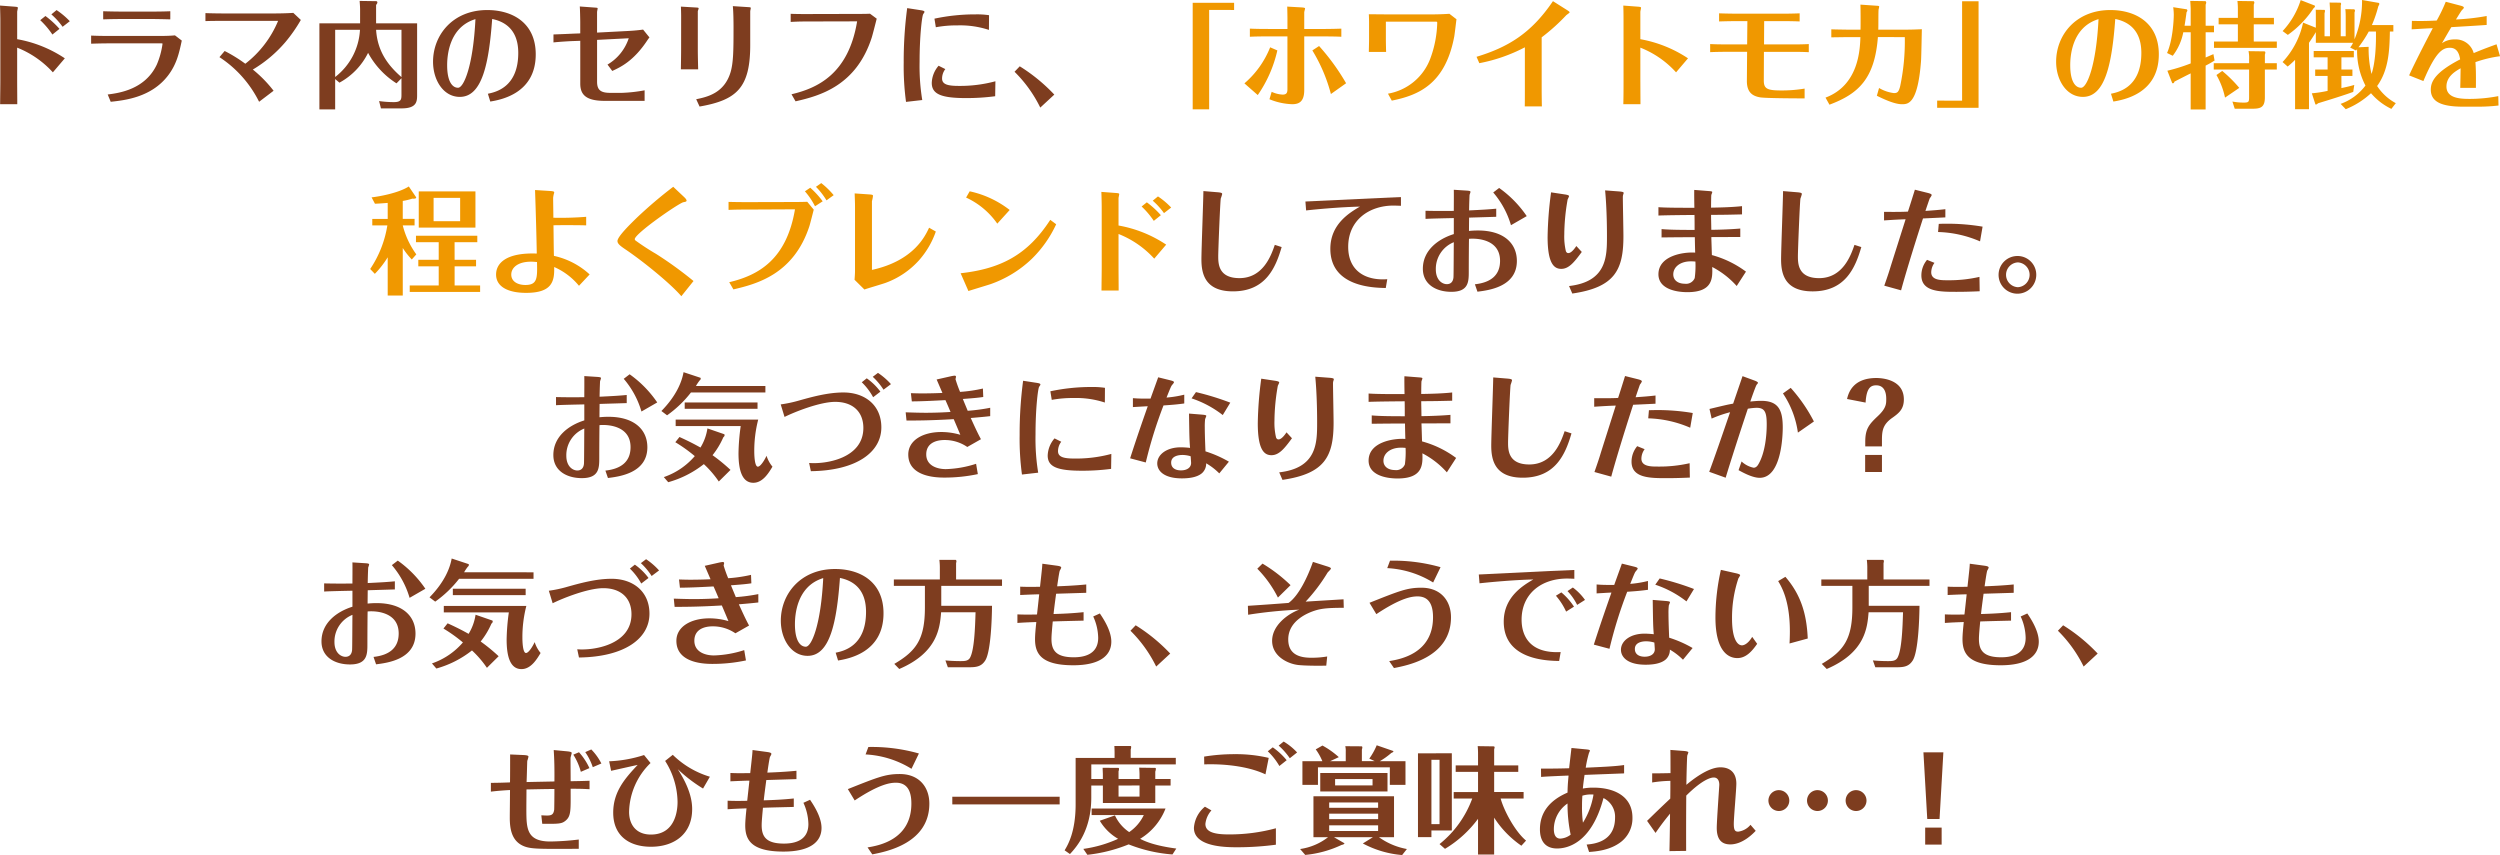
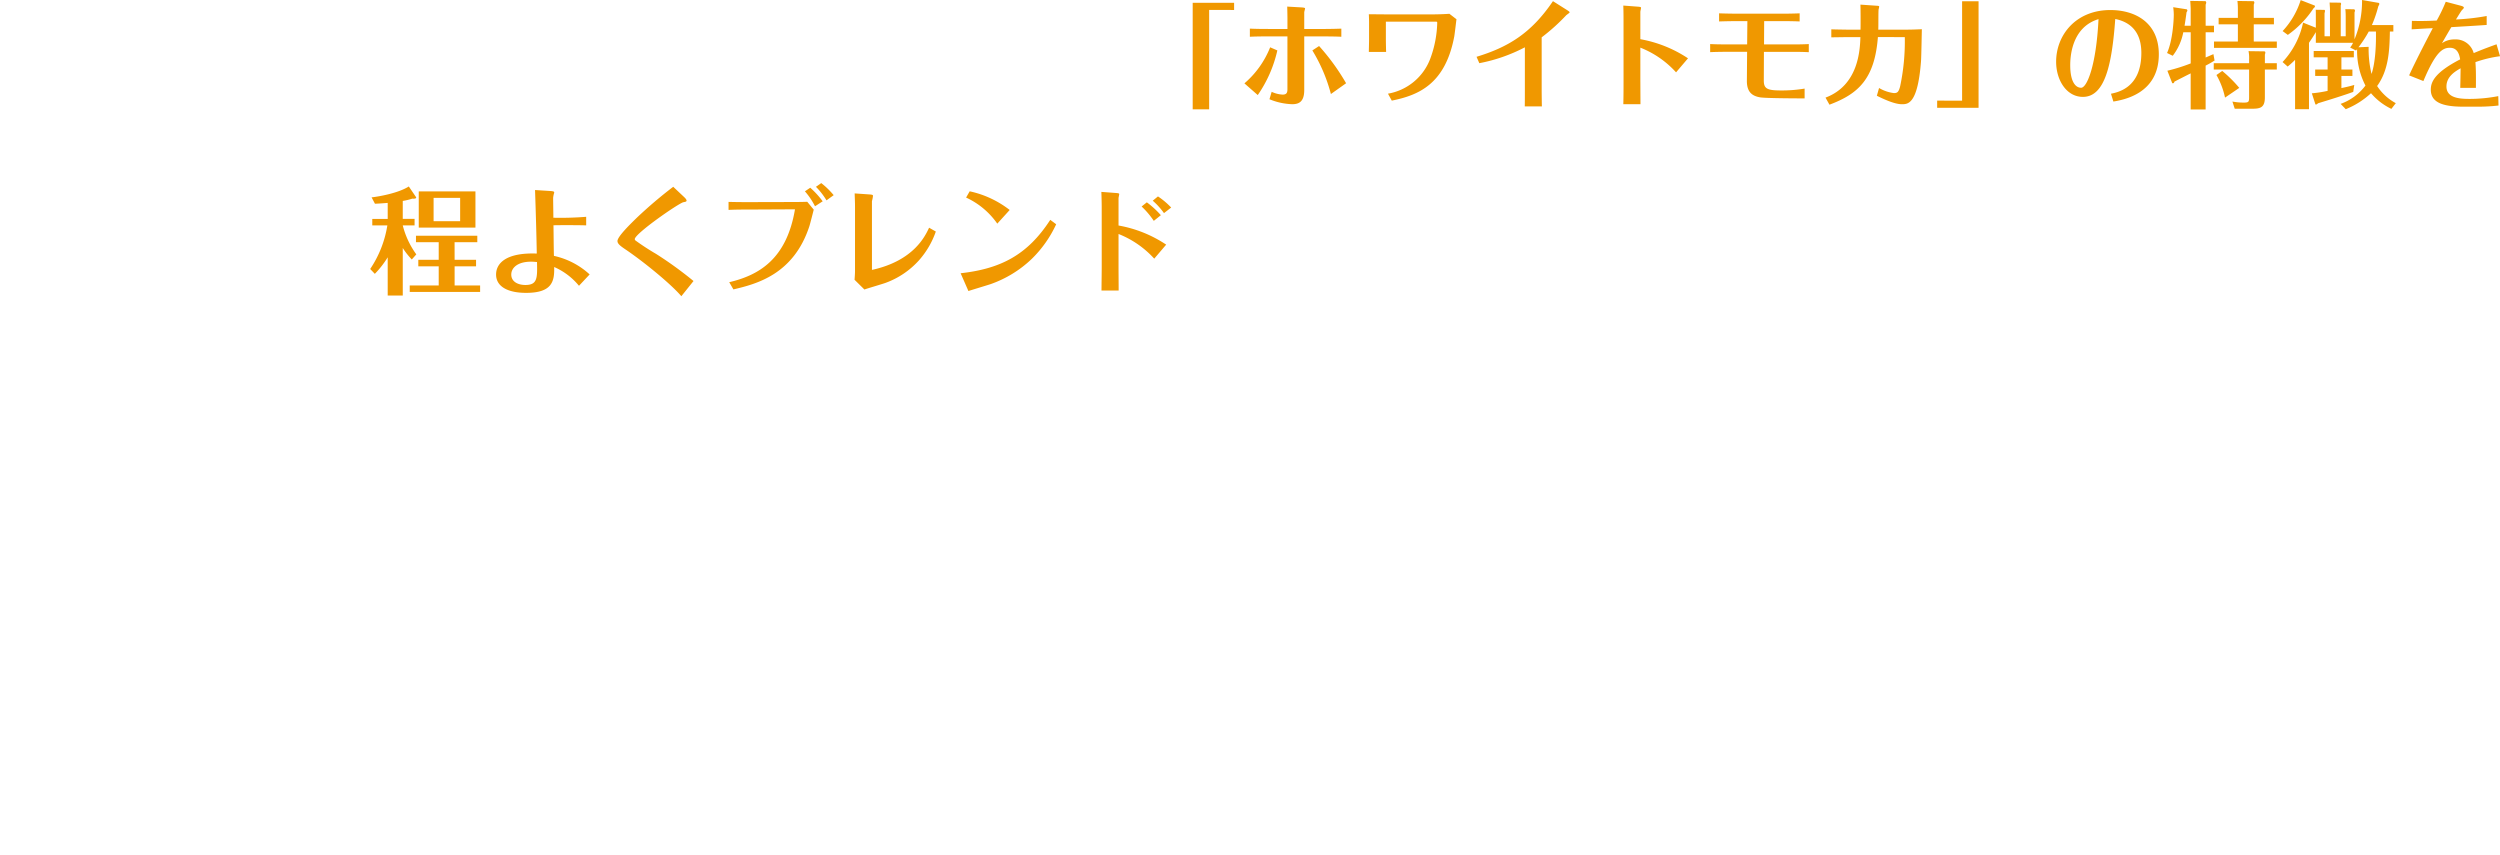
<svg xmlns="http://www.w3.org/2000/svg" width="603.792" height="206.516" viewBox="0 0 603.792 206.516">
  <g id="グループ_305" data-name="グループ 305" transform="translate(-50.544 -135.845)">
    <path id="パス_170" data-name="パス 170" d="M348.6,3.412V1.676h-10V27.408h3.976v-24Zm5.712,20.552a30.8,30.8,0,0,0,4.732-10.78l-1.736-.756a22.237,22.237,0,0,1-6.216,8.708Zm21.336-2.856a53.019,53.019,0,0,0-6.524-8.988L367.5,13.184a39.263,39.263,0,0,1,4.48,10.528ZM361.484,8H357c-2.268,0-3.332-.028-4.592-.084V9.88c1.148-.056,2.24-.084,4.592-.084h4.48V22.564c0,.952-.308,1.288-1.176,1.288a7.167,7.167,0,0,1-2.632-.672l-.532,1.792a15.624,15.624,0,0,0,5.488,1.2c1.568,0,2.912-.532,2.912-3.416V9.8h4.172c2.6,0,3.7.028,4.788.084V7.92c-2.3.084-4.088.084-4.872.084h-4.088V3.972c0-.14.2-.784.2-.924,0-.2-.532-.224-.784-.252l-3.528-.2c.028.812.056,2.408.056,2.744ZM397.408,6.24c.168,0,.252.056.252.28a26.647,26.647,0,0,1-1.68,8.652,13.344,13.344,0,0,1-10.22,8.456l.924,1.68c6.356-1.288,12.908-3.892,15.092-15.512.112-.644.448-3.556.532-4.144L400.6,4.336c-1.568.112-3.22.14-3.752.14H385.34c-1.4,0-2.828-.028-4.2-.028.028.5.056,1.456.056,1.792v4.284c0,.588-.028,1.624-.056,3.024h4.172c-.028-1.036-.056-2.408-.056-3.024V6.24Zm10.416,10.024a39.495,39.495,0,0,0,11-3.836v10.5c0,.5,0,3.388-.028,3.78h4.144c-.028-.364-.056-3.332-.056-3.808V10.02A47.038,47.038,0,0,0,428.8,4.7c.14-.14.84-.588.84-.728s-.448-.42-.532-.476l-3.5-2.212c-5.32,7.868-10.948,11.144-18.452,13.44Zm34.832,3.948c0,1.764,0,4.2-.056,5.964h4.144c0-.7-.028-5.628-.028-5.852V12.512a22.941,22.941,0,0,1,8.624,5.964l2.884-3.388a30.463,30.463,0,0,0-11.508-4.62V3.86c0-.14.168-.84.168-.98,0-.2-.392-.224-.588-.252l-3.7-.28c.028.728.056,1.624.056,3.5ZM480.512,6.1c.644,0,2.716,0,4.676.084V4.224c-1.792.084-3.612.084-4.732.084H470.432c-1.372,0-3.276-.028-4.7-.084v1.96c1.764-.056,3.556-.084,4.732-.084h2.1l-.056,5.628h-4.452c-2.52,0-3.388-.028-4.48-.084V13.6c1.876-.084,3.948-.084,4.48-.084H472.5l-.056,7c-.028,3.024,1.624,3.724,3.192,4,1.344.224,8.848.252,10.752.252V22.4a32.942,32.942,0,0,1-5.768.448c-3.416,0-4.088-.5-4.088-2.436l.028-6.888h6.412c2.408,0,3.276.028,4.424.084v-1.96c-1.428.084-3.024.084-4.424.084h-6.384L476.62,6.1Zm30.072,3.864a52.446,52.446,0,0,1-1.12,11.872c-.364,1.456-.728,1.652-1.512,1.652a9.3,9.3,0,0,1-3.584-1.232l-.532,1.876c1.372.672,4.172,2.044,6.048,2.044,1.456,0,3.836,0,4.62-10.444.084-1.232.168-6.58.2-7.672-1.848.084-2.968.112-4.816.112h-5.712c.056-.784,0-4.284.084-4.9a4.748,4.748,0,0,0,.14-.672c0-.084-.056-.168-.42-.2l-4.116-.28c.056,1.064.056,5.012.028,6.048h-2.856c-.476,0-3.976-.056-4.2-.084V10.02c.336,0,3.92-.056,4.228-.056h2.8c-.112,3.136-.448,11.62-8.428,14.616l.952,1.708c7.028-2.632,10.92-6.272,11.7-16.324ZM518.4,25.308v1.736h10V1.312h-3.976v24Zm42.56.224c2.436-.42,10.976-1.876,10.976-11.4,0-7.728-5.768-10.7-11.7-10.7-8.372,0-13.1,6.076-13.1,12.488,0,4.424,2.492,8.484,6.468,8.484,5.4,0,7.028-8.064,7.812-18.816,5.544,1.148,6.3,5.432,6.3,8.2,0,8.288-5.46,9.464-7.336,9.856ZM557.372,5.624c-.56,11.368-2.828,16.576-4.2,16.576s-2.632-1.484-2.632-5.432C550.54,14.836,550.82,7.612,557.372,5.624Zm40.18,10.64V14.192a2.4,2.4,0,0,0,.112-.5c0-.168-.112-.28-.2-.28l-3.864-.056a8.145,8.145,0,0,1,.14,2.016v.9H585.2V17.8h8.54v6.524c0,1.148,0,1.456-1.148,1.456a14.006,14.006,0,0,1-2.884-.252l.56,1.736h4.144c1.988,0,3.136-.224,3.136-2.744V17.8h2.884v-1.54Zm-19.4-9.044c.112-.7.252-1.512.476-3.248.168-.28.2-.308.2-.392,0-.168-.112-.336-.2-.336l-3.22-.5a12.878,12.878,0,0,1,.14,1.792c0,1.288-.252,6.216-1.624,9.268l1.372.672a13.382,13.382,0,0,0,2.548-5.684h1.792V16.32A41.515,41.515,0,0,1,574,18.084l1.148,2.94c.056.112.168.084.224.084.224,0,.308-.28.336-.392.56-.28,3.276-1.68,3.92-1.988v8.708h3.612V16.852A24.372,24.372,0,0,0,585.4,15.62l-.28-1.54c-.98.42-1.4.616-1.876.812v-6.1h2.016V7.22h-2.016v-5.1a1.537,1.537,0,0,0,.14-.476c0-.2-.14-.364-.224-.364l-3.64-.056c.056.616.112,1.764.112,1.932V7.22Zm16.716-1.9V2.1a1.379,1.379,0,0,0,.14-.5c0-.14-.112-.308-.2-.308l-3.892-.056a15.776,15.776,0,0,1,.112,1.988v2.1H586.38V6.884h4.648v4.144H585.26v1.54h15.176v-1.54h-5.572V6.884h4.872V5.316Zm-9.016,13.8a18.716,18.716,0,0,1,2.072,5.46l3.444-2.352a31.5,31.5,0,0,0-4.116-4.088Zm43.316,6.8a12.411,12.411,0,0,1-4.508-4.144c2.828-3.892,3-8.792,3.08-13.16h.84V7.052H623.4a30.539,30.539,0,0,0,1.54-4.508c.224-.42.252-.476.252-.588a.294.294,0,0,0-.14-.252L621.016,1A24.141,24.141,0,0,1,619.2,10.5V4a1.5,1.5,0,0,0,.112-.42.365.365,0,0,0-.224-.336l-2.1-.028a17.505,17.505,0,0,1,.084,1.848v4.7h-1.2V2.32a1.152,1.152,0,0,0,.084-.364c0-.2-.112-.308-.168-.308l-2.6-.028c0,.224.084,1.316.084,1.568v6.58h-1.316V4.2a3.6,3.6,0,0,0,.112-.532c0-.2-.084-.28-.168-.28l-2.072-.028c.028.28.028,1.148.028,1.456V7.7l-3.08-1.232a19.956,19.956,0,0,1-4.956,9.52l1.232,1.092a21.022,21.022,0,0,0,1.792-1.624V27.38h3.36V11.336c.588-.84,1.148-1.708,1.652-2.576v2.576h8.988a5.133,5.133,0,0,1-.7,1.148l1.428.728c.112-.168.168-.224.252-.336a18.214,18.214,0,0,0,2.016,8.792,12.981,12.981,0,0,1-5.992,4.424l1.232,1.288a19.873,19.873,0,0,0,6.1-3.864A14.937,14.937,0,0,0,628.1,27.3Zm-9.016-13.5A28.965,28.965,0,0,0,622.64,8.62h1.736c.056,3.024-.112,7.42-1.064,10.248a25.238,25.238,0,0,1-.7-6.552Zm-4.116,2.436h3v-1.54H609.34v1.54h3.36V17.8h-3v1.54h3v3.612a29.839,29.839,0,0,1-3.808.588l.84,2.6c.028.112.112.112.224.112a2.537,2.537,0,0,0,.448-.308c.5-.168,5.152-1.54,8.484-2.744l.252-1.68c-.784.224-1.484.42-3.108.756v-2.94h2.66V17.8h-2.66ZM606.2,1.032a19.44,19.44,0,0,1-4.368,7.476l1.26.924a24.078,24.078,0,0,0,6.216-6.44c.168-.14.336-.252.336-.476a.3.3,0,0,0-.056-.168ZM653.5,11.7c-1.316.476-3.248,1.176-5.516,2.128a4.493,4.493,0,0,0-4.648-3.3,5.053,5.053,0,0,0-3.024.924c1.092-1.9,1.512-2.632,2.268-3.892,2.856-.168,6.188-.364,8.54-.532V4.868a54.707,54.707,0,0,1-7.42.84c.28-.448,1.26-2.072,1.456-2.268.28-.28.448-.448.448-.588,0-.28-.56-.42-.868-.5l-3.5-.924a38.547,38.547,0,0,1-2.184,4.536c-2.268.112-3.948.14-5.992.084L633,8.088c2.464-.14,2.716-.168,5.1-.28-.112.224-4.06,7.7-5.712,11.4l3.444,1.372c3-7.14,4.676-8.036,6.412-8.036,1.96,0,2.3,1.876,2.464,2.8-6.188,3.192-7.084,5.488-7.084,7.308,0,2.912,2.52,4.116,7.784,4.116h3.948a42.189,42.189,0,0,0,4.62-.28l-.056-2.268a36.347,36.347,0,0,1-6.916.672c-2.408,0-5.6-.2-5.6-3,0-2.436,2.156-3.668,3.416-4.4-.028,2.464-.056,3.528-.084,4.732h3.78c.028-3.64,0-4.564-.112-6.216a29.176,29.176,0,0,1,5.936-1.428ZM147.816,60.9A18.16,18.16,0,0,0,150,63.672l1.092-1.232a20.361,20.361,0,0,1-3.276-7h2.856V53.872h-2.856v-4.34a14.533,14.533,0,0,0,2.324-.56,1.683,1.683,0,0,0,.7-.028c.2-.056.252-.224.2-.308l-1.764-2.6c-2.492,1.6-7.168,2.436-8.988,2.632l.812,1.54c.672-.028.9-.028,3.08-.2v3.864h-3.724V55.44h3.64a26.2,26.2,0,0,1-4.144,10.528l1.12,1.176a22.7,22.7,0,0,0,3.108-4v9.24h3.64Zm17.556-13.664H151.68v8.736h13.692ZM160.332,59.5h5.488V57.932H151.008V59.5H156.5v4.256h-4.928v1.568H156.5v4.62h-7v1.568h17V69.944h-6.16v-4.62h5.18V63.756h-5.18Zm1.344-5.068h-6.412V48.8h6.412ZM179.764,46.9c.2,5.656.364,11.844.42,15.344-7.364-.28-9.828,2.324-9.828,5.068,0,2.884,2.8,4.424,7.252,4.424,6.216,0,6.888-2.716,6.776-6.244a16,16,0,0,1,5.992,4.536l2.576-2.744a18.568,18.568,0,0,0-8.624-4.48c-.056-1.148-.084-6.356-.112-7.392,1.9-.056,7-.028,7.9.028V53.368a78.544,78.544,0,0,1-7.924.224c0-.756-.056-4.116-.056-4.788a5.55,5.55,0,0,1,.2-1.064.572.572,0,0,0,.056-.252c0-.2-.112-.308-1.092-.364Zm.476,17.388c.084,3.808.14,5.544-2.8,5.544-1.792,0-3.416-.784-3.416-2.52,0-1.568,1.456-3.108,4.788-3.108C179.372,64.2,179.82,64.26,180.24,64.288Zm32.9-18.172a107.52,107.52,0,0,0-8.82,7.5c-1.4,1.372-4.648,4.508-4.648,5.6,0,.616.588,1.12,1.876,1.988,4.172,2.8,10.92,8.26,13.552,11.34l2.94-3.668A91.679,91.679,0,0,0,209,62.328a59.31,59.31,0,0,1-4.984-3.248.487.487,0,0,1-.168-.308c0-1.344,10.64-8.708,11.76-8.932.476-.084.756-.14.756-.392s-.336-.616-.644-.9ZM227.672,70.9c5.628-1.316,14.532-3.64,18.34-15.232.2-.616.924-3.472,1.064-4.032l-1.568-1.9c-.616.028-1.848.056-3.22.056l-11,.028c-2.492,0-3.584-.028-4.788-.056v1.932c1.316-.056,2.128-.084,4.872-.084l11.172-.056C240.524,63.616,233.8,67.48,226.664,69.16Zm19.936-24.78a16.992,16.992,0,0,1,2.548,3.276l1.736-1.26a19.7,19.7,0,0,0-3-2.912Zm1.624,3.5a20.814,20.814,0,0,0-3-3.276l-1.288.868a17.029,17.029,0,0,1,2.436,3.612Zm11.9-.028a8.008,8.008,0,0,0,.252-1.288c0-.2-.112-.28-.784-.336l-3.64-.252c.028,1.064.084,2.1.084,3.248V66.388c0,.672-.056,1.428-.112,2.184l2.38,2.352c.784-.28,4.312-1.316,5.012-1.568a20.124,20.124,0,0,0,8.176-5.488,20.671,20.671,0,0,0,4.06-6.944L274.936,56c-.952,2.044-3.724,7.98-13.8,10.192Zm23.3,21.7c.84-.28,4.564-1.4,5.32-1.652a27.565,27.565,0,0,0,9.968-6.1,28.256,28.256,0,0,0,5.908-8.372L304.2,54.1C298.708,62.58,292.24,65.912,282.552,67ZM294.4,51.716a24.014,24.014,0,0,0-9.66-4.508l-.868,1.512a18.694,18.694,0,0,1,7.532,6.3Zm31.864-.84a19.992,19.992,0,0,1,2.94,3.472l1.708-1.372a22.321,22.321,0,0,0-3.388-3.108Zm7.14.252a18.6,18.6,0,0,0-3.192-2.688l-1.26,1.036a17.461,17.461,0,0,1,2.716,3ZM316.628,65.212c0,1.708-.028,3-.056,5.964h4.144c0-1.4-.028-4.7-.028-5.852V57.512a23.192,23.192,0,0,1,8.624,5.964l2.884-3.388a30.151,30.151,0,0,0-11.508-4.62V48.86c0-.14.168-.84.168-.98,0-.2-.392-.224-.616-.252l-3.7-.28c.056,1.344.084,3.08.084,3.5Z" transform="translate(0 134.841)" fill="#f09800" />
-     <path id="パス_169" data-name="パス 169" d="M60.26,5.876A19.991,19.991,0,0,1,63.2,9.348l1.708-1.372A22.323,22.323,0,0,0,61.52,4.868Zm7.14.252A18.6,18.6,0,0,0,64.208,3.44l-1.26,1.036a17.46,17.46,0,0,1,2.716,3ZM50.628,20.212c0,1.708-.028,3-.056,5.964h4.144c0-1.4-.028-4.7-.028-5.852V12.512a23.192,23.192,0,0,1,8.624,5.964L66.2,15.088a30.151,30.151,0,0,0-11.508-4.62V3.86c0-.14.168-.84.168-.98,0-.2-.392-.224-.616-.252l-3.7-.28c.056,1.344.084,3.08.084,3.5ZM72.552,11.56c.98-.028,2.52-.084,4.508-.084H89.52c.028,0,.28,0,.28.084a19.116,19.116,0,0,1-1.372,5.012c-2.828,6.076-9.212,6.916-11.872,7.252l.728,1.764c3.332-.364,9.772-1.036,13.832-6.328,2.1-2.744,2.688-5.432,3.332-8.456L92.8,9.544c-1.456.14-2.856.14-3.584.14H77.06c-2.24,0-3.108-.028-4.508-.084ZM91.676,3.72c-.7.028-2.044.084-4.62.084H80.28c-1.064,0-3.416-.028-4.816-.084V5.68c1.008-.028,2.212-.084,4.872-.084h6.8c.812,0,2.632.028,4.536.084ZM117.52,6.044c.168,0,.168,0,.168.056a25.306,25.306,0,0,1-7.9,10.3,35.106,35.106,0,0,0-4.984-3.08l-1.26,1.484a27.5,27.5,0,0,1,9.576,10.78l3.5-2.66a30.447,30.447,0,0,0-5.012-5.124,31.5,31.5,0,0,0,7.868-6.636A36.411,36.411,0,0,0,123.2,5.82l-1.82-1.708c-2.044.14-4.452.14-4.844.14H104.808c-1.26,0-3.528-.028-4.648-.084V6.1c1.6-.056,3.164-.056,4.676-.056Zm23.856.588V2.208c.2-.28.308-.42.308-.616,0-.308-.252-.308-.42-.308L137.4,1.228c.084,1.148.112,1.512.112,2.212V6.632h-9.828v20.8h3.808V20.1l1.036.868a16.5,16.5,0,0,0,6.916-7.2,19.924,19.924,0,0,0,6.86,7.364l1.2-1.232v4.06c0,1.148-.168,1.708-1.848,1.708a26.491,26.491,0,0,1-3.556-.252l.448,1.764h4.984c3.752,0,3.752-1.736,3.752-3.36V6.632ZM147.508,8.2V19.624c-3.276-2.828-5.8-6.244-6.132-11.424Zm-16.016,0h5.992a15.406,15.406,0,0,1-5.992,11.4Zm37.464,17.332c2.436-.42,10.976-1.876,10.976-11.4,0-7.728-5.768-10.7-11.7-10.7-8.372,0-13.1,6.076-13.1,12.488,0,4.424,2.492,8.484,6.468,8.484,5.4,0,7.028-8.064,7.812-18.816,5.544,1.148,6.3,5.432,6.3,8.2,0,8.288-5.46,9.464-7.336,9.856ZM165.372,5.624c-.56,11.368-2.828,16.576-4.2,16.576s-2.632-1.484-2.632-5.432C158.54,14.836,158.82,7.612,165.372,5.624Zm18.844,5.628c1.232-.14,3.836-.308,4.872-.336l1.6-.056V21.192c0,2.6,1.288,4.172,5.88,4.172h9.66V22.816a36.226,36.226,0,0,1-5.516.616h-2.744c-2.38,0-3.22-.7-3.22-2.716V10.636l7.644-.392a11.527,11.527,0,0,1-5.124,6.356l1.148,1.54c1.932-.9,5.124-2.324,8.484-7.42a6.816,6.816,0,0,1,.5-.672l-1.54-1.9c-1.372.2-2.856.308-4.144.364l-6.972.364V3.916c0-.14.14-.756.14-.868,0-.084,0-.168-.476-.2l-3.836-.28c.056.5.112,3.192.112,3.78V9.068l-1.54.056c-.644.028-3.024.14-4.928.2Zm30.828,1.708c0,1.428-.056,4.536-.056,4.788h4.172c-.028-1.288-.084-3.388-.084-4.76V3.748c0-.112.2-.588.2-.7,0-.168-.14-.2-.5-.224l-3.78-.224c.028.7.056,1.6.056,2.3ZM219.5,26.736c9.016-1.568,12.236-4.564,12.236-14.868V3.748c0-.14.14-.7.14-.812,0-.168-.308-.2-.448-.2l-3.892-.252c.14,1.428.168,3.64.168,5.152,0,5.376-.028,8.428-.7,10.752-1.512,5.152-5.74,6.048-8.316,6.58Zm23.184-1.26c5.8-1.316,14.644-3.724,18.4-15.4.224-.7,1.036-3.892,1.2-4.564l-1.624-1.2c-.616.056-2.52.056-3.248.056l-11.088.028c-.448,0-2.8.028-4.816-.056V6.3c2.016-.112,3.164-.112,4.872-.112l11.172-.028c-2.1,12.8-9.688,16.156-15.848,17.612Zm46.732-20.8a19.408,19.408,0,0,0-3.248-.2,46.975,46.975,0,0,0-9.94,1.036l.336,2.072a27.51,27.51,0,0,1,5.236-.448,22.3,22.3,0,0,1,7.588,1.092ZM269.644,2.964a97.192,97.192,0,0,0-.84,13.1,64.382,64.382,0,0,0,.56,9.548l3.92-.448a50.843,50.843,0,0,1-.644-9.184c0-6.384.588-10.948.84-11.48.028-.112.336-.476.336-.588,0-.168,0-.308-.924-.448Zm21.308,17.668a32.755,32.755,0,0,1-8.848,1.12c-2.6,0-4.032-.336-4.032-1.792a3.753,3.753,0,0,1,.784-2.268l-1.624-.812a6.623,6.623,0,0,0-1.652,4.144c0,2.772,2.408,3.668,8.316,3.668a52.8,52.8,0,0,0,7-.448Zm14.224,3.22a41.7,41.7,0,0,0-8.344-6.832l-1.26,1.316a31.693,31.693,0,0,1,6.216,8.652Zm36.008,23.3c-.028,2.6-.476,14.14-.476,16.492,0,3.388.812,7.728,7.616,7.728,7.812,0,10.276-5.572,11.76-10.7l-1.652-.532c-.84,2.436-2.772,8.036-8.54,8.036-5.04,0-5.124-3.444-5.124-5.264,0-1.652.476-13.3.616-13.972a9.229,9.229,0,0,0,.336-1.064c0-.224-.112-.364-1.2-.448Zm24.808,4.676c2.492-.28,8.148-.812,12.992-.924-2.464,1.456-7.14,4.2-7.14,10.192,0,9.184,10.388,9.408,13.384,9.464l.364-2.128c-5.208.392-9.436-1.96-9.436-7.812,0-6.44,5.04-9.94,10.892-9.968.252,0,1.232.028,1.848.056v-2.1c-3.64.14-19.768.924-23.072,1.064ZM419.276,53.2a26.811,26.811,0,0,0-6.664-6.8l-1.428,1.092a21.2,21.2,0,0,1,4.284,7.9Zm-24.444.672c1.232-.084,5.432-.168,6.832-.2V57.54c-3.836,1.2-7.476,3.948-7.476,8.372,0,3.808,3.248,5.572,6.888,5.572,4.2,0,4.2-2.492,4.2-4.928,0-2.212.028-6.916.056-7.868.952-.112,7.5-.364,7.5,5.32,0,3.444-2.212,5.236-6.076,5.656l.616,1.792c2.632-.336,9.52-1.148,9.52-7.42,0-4.312-3.22-7.364-9.408-7.364a19.588,19.588,0,0,0-2.156.112c0-.98.028-3.22.028-3.22.868-.028,4.732-.14,6.552-.2v-1.96c-1.764.168-3.108.252-6.552.42.028-2.156.112-3.7.112-3.752a6.753,6.753,0,0,0,.224-.7c0-.2-.112-.28-.924-.336l-3.108-.2c.028.812,0,4.368,0,5.1-2.3.028-4.536.028-6.832-.028Zm6.832,5.628c-.028,1.344-.028,7.812-.084,8.512-.112,1.148-.756,1.624-1.6,1.624-1.092,0-2.66-.952-2.66-3.584A6.936,6.936,0,0,1,401.664,59.5Zm23.492-12.04a88.159,88.159,0,0,0-.84,10.78c0,6.44,1.568,7.7,3.3,7.7,1.82,0,3.108-1.568,4.956-4.088l-1.316-1.428c-.336.5-1.176,1.708-1.932,1.708-.224,0-.42-.084-.588-.448a15.335,15.335,0,0,1-.392-4.032,49.94,49.94,0,0,1,.812-8.484,6.181,6.181,0,0,0,.336-.756c0-.14-.056-.308-1.008-.448ZM430.28,71.9c10.164-1.484,12.348-5.6,12.348-13.8,0-1.512-.14-8.12-.14-9.464a2.023,2.023,0,0,1,.14-.784.994.994,0,0,0,.056-.28c0-.252-.784-.308-1.148-.336l-3.332-.252c.448,4.648.448,9.968.448,11.2,0,4.872-.112,10.864-9.156,11.9ZM470.852,56.2c-2.884.252-6.272.308-7,.308-.028-2.3-.056-2.548-.056-3.612,3.472,0,5.012-.056,7.476-.112V50.792c-2.548.28-5.8.336-7.476.364,0-1.232.028-2.744.056-3.052.028-.112.224-.588.224-.672,0-.14,0-.224-.784-.28l-3.556-.28c-.028.756,0,2.94.028,4.312-1.568,0-6.5.028-8.68-.14V53.06c2.3-.084,5.628-.112,8.708-.14.028.56.028,3.08.028,3.612-2.24,0-5.88,0-7.98-.2v2.016c.812,0,3.192-.056,8.036-.056,0,.56.056,3.024.084,3.724-2.688-.2-8.876.672-8.876,5.236,0,3.276,3.7,4.312,7,4.312,6.188,0,6.076-3.444,5.992-6.076a20.736,20.736,0,0,1,5.908,4.592l2.24-3.472a24.559,24.559,0,0,0-8.232-4c-.028-.784-.084-2.884-.14-4.34,2.716,0,5.124-.028,7-.028Zm-10.836,7.98a22.019,22.019,0,0,1-.168,3.976,2.248,2.248,0,0,1-2.408,1.372c-1.624,0-2.772-.84-2.772-2.24,0-1.82,1.708-3.164,4.228-3.164C458.98,64.12,459.428,64.12,460.016,64.176Zm21.168-17.024c-.028,2.6-.476,14.14-.476,16.492,0,3.388.812,7.728,7.616,7.728,7.812,0,10.276-5.572,11.76-10.7l-1.652-.532c-.84,2.436-2.772,8.036-8.54,8.036-5.04,0-5.124-3.444-5.124-5.264,0-1.652.476-13.3.616-13.972a9.229,9.229,0,0,0,.336-1.064c0-.224-.112-.364-1.2-.448Zm37.436,9.884A27.343,27.343,0,0,1,528.756,59.3l.616-3.556a50.813,50.813,0,0,0-9.436-.7c-.7,0-.784.028-1.148.028Zm-2.66,6.72a5.846,5.846,0,0,0-1.372,3.752c0,3.976,4.508,3.976,8.512,3.976,1.876,0,3.724-.056,5.572-.14l-.056-3.472a32.626,32.626,0,0,1-7.7.812c-1.624,0-3.948,0-3.948-1.932a3.986,3.986,0,0,1,.784-2.268Zm4.424-12.236c-1.9.224-3.276.308-4.816.42.224-.672.98-2.912,1.064-3.08a2.841,2.841,0,0,0,.448-.728c0-.168-.14-.336-.924-.532l-3.136-.784c-.224.728-1.512,4.844-1.68,5.292-1.512.084-3.5.084-5.768.056v2.072c2.492-.168,3.64-.224,5.208-.28-.56,1.792-3.08,9.716-3.584,11.312-.308,1.036-.672,2.184-1.568,4.732l4.06,1.12c.812-3.024,2.66-9.24,5.292-17.36,3.108-.14,4.2-.2,5.4-.252Zm17.5,11.312a4.551,4.551,0,1,0,4.452,4.536A4.523,4.523,0,0,0,537.884,62.832Zm0,1.54a3,3,0,0,1,0,5.992,3,3,0,0,1,0-5.992ZM209.276,98.2a26.811,26.811,0,0,0-6.664-6.8l-1.428,1.092a21.2,21.2,0,0,1,4.284,7.9Zm-24.444.672c1.232-.084,5.432-.168,6.832-.2v3.864c-3.836,1.2-7.476,3.948-7.476,8.372,0,3.808,3.248,5.572,6.888,5.572,4.2,0,4.2-2.492,4.2-4.928,0-2.212.028-6.916.056-7.868.952-.112,7.5-.364,7.5,5.32,0,3.444-2.212,5.236-6.076,5.656l.616,1.792c2.632-.336,9.52-1.148,9.52-7.42,0-4.312-3.22-7.364-9.408-7.364a19.588,19.588,0,0,0-2.156.112c0-.98.028-3.22.028-3.22.868-.028,4.732-.14,6.552-.2v-1.96c-1.764.168-3.108.252-6.552.42.028-2.156.112-3.7.112-3.752a6.756,6.756,0,0,0,.224-.7c0-.2-.112-.28-.924-.336l-3.108-.2c.028.812,0,4.368,0,5.1-2.3.028-4.536.028-6.832-.028Zm6.832,5.628c-.028,1.344-.028,7.812-.084,8.512-.112,1.148-.756,1.624-1.6,1.624-1.092,0-2.66-.952-2.66-3.584A6.936,6.936,0,0,1,191.664,104.5Zm29.736-.028a12.261,12.261,0,0,1-1.68,4.62c-.9-.5-2.352-1.316-5.068-2.548l-1.008,1.26a36.855,36.855,0,0,1,4.7,3.36,17.212,17.212,0,0,1-7.476,5.068l1.064,1.232a24.335,24.335,0,0,0,8.6-4.368,24.521,24.521,0,0,1,3.612,4.2l2.828-2.8a42.107,42.107,0,0,0-4.34-3.556,18.993,18.993,0,0,0,2.6-4.312c.112-.112.308-.28.308-.476,0-.14-.028-.252-.084-.28Zm-2.772-10.248a10.706,10.706,0,0,1,.924-1.372.5.5,0,0,0,.224-.392c0-.084,0-.2-.084-.224l-4.06-1.344c-.392,2.212-1.624,5.572-5.348,9.38l1.372,1.036a27.269,27.269,0,0,0,5.768-5.516H235.4V94.224Zm10.808,9.688a51.864,51.864,0,0,0-.532,6.552c0,3.64.672,7.14,3.584,7.14,2.3,0,3.724-2.408,4.62-3.892a7.654,7.654,0,0,1-1.428-2.632c-.476,1.036-1.456,2.632-2.1,2.632-.812,0-.868-2.968-.868-3.724a30.368,30.368,0,0,1,.952-7.644H213.728v1.568ZM233.5,98.2H215.912v1.54H233.5Zm6.524,3.5c2.548-1.26,8.568-3.64,12.236-3.64,4.172,0,6.8,2.324,6.8,6.3,0,7.42-9.212,8.792-13.1,8.456l.42,1.988c10.948-.14,17.024-4.536,17.024-10.584,0-5.348-3.948-8.428-9.156-8.428-3.836,0-7.784,1.12-10.976,2.016a30.671,30.671,0,0,1-4.172.868Zm25.7-7.924a16.6,16.6,0,0,0-3.136-2.716l-1.26.952a15.5,15.5,0,0,1,2.6,3.108Zm-2.548,1.82a14.435,14.435,0,0,0-3.3-3.22l-1.2.952a14.849,14.849,0,0,1,2.744,3.612Zm14.98.308c-2.408.112-4.536.112-4.76.112-.644,0-1.148,0-2.856-.056l.224,1.988c3.08-.028,5.992-.2,8.12-.308.364.812.588,1.316,1.232,2.856-3,.2-5.572.2-5.88.2-1.6,0-3.36-.056-4.956-.112l.2,1.988c2.128,0,5.684,0,11.4-.336.308.7.924,2.156,1.6,3.78a16.329,16.329,0,0,0-4.62-.672c-4.368,0-7.952,1.96-7.952,5.432,0,5.572,7.2,5.572,8.792,5.572a38.506,38.506,0,0,0,8.008-.84l-.42-2.492a25.836,25.836,0,0,1-7.308,1.288c-2.128,0-4.732-.84-4.732-3.556,0-3.472,3.808-3.472,4.452-3.472a9.607,9.607,0,0,1,5.46,1.68l3.3-1.876c-.924-1.708-1.736-3.528-2.464-5.124,2.352-.2,3.5-.308,4.7-.448V99.488a45.078,45.078,0,0,1-5.432.728c-.448-1.092-.924-2.212-1.176-2.856,3.024-.224,3.724-.308,4.928-.476l-.084-2.044a34.989,34.989,0,0,1-5.516.812A31.509,31.509,0,0,1,281.32,92.6c0-.084.112-.5.112-.588,0-.28-.28-.28-.364-.28a7.506,7.506,0,0,0-.84.14l-3.472.784Zm39.256-1.232a19.408,19.408,0,0,0-3.248-.2,46.976,46.976,0,0,0-9.94,1.036l.336,2.072a27.51,27.51,0,0,1,5.236-.448,22.3,22.3,0,0,1,7.588,1.092Zm-19.768-1.708a97.192,97.192,0,0,0-.84,13.1,64.382,64.382,0,0,0,.56,9.548l3.92-.448a50.843,50.843,0,0,1-.644-9.184c0-6.384.588-10.948.84-11.48.028-.112.336-.476.336-.588,0-.168,0-.308-.924-.448Zm21.308,17.668a32.755,32.755,0,0,1-8.848,1.12c-2.6,0-4.032-.336-4.032-1.792a3.753,3.753,0,0,1,.784-2.268l-1.624-.812a6.623,6.623,0,0,0-1.652,4.144c0,2.772,2.408,3.668,8.316,3.668a52.8,52.8,0,0,0,7-.448Zm18.76-9.744c.084,5.488.084,6.16.252,8.288a21.446,21.446,0,0,0-2.212-.14c-3.528,0-5.712,1.82-5.712,3.892,0,1.736,1.54,3.612,5.964,3.612,1.456,0,3.612-.168,4.872-1.288a3.09,3.09,0,0,0,.98-2.352,15.013,15.013,0,0,1,3.164,2.436l2.324-2.828a27.66,27.66,0,0,0-5.656-2.492c-.14-3.136-.168-4.984-.168-5.74a15.756,15.756,0,0,1,.084-2.072,7.768,7.768,0,0,0,.28-.728c0-.14-.056-.252-1.092-.336Zm.392,10.3c.028.252.112,1.568.112,1.6,0,1.288-1.2,1.82-2.436,1.82-1.372,0-2.38-.588-2.38-1.876,0-1.736,2.1-1.848,2.744-1.848A7.184,7.184,0,0,1,338.1,111.192Zm9.576-12.936a64.55,64.55,0,0,0-8.288-2.548l-1.064,1.512a24.992,24.992,0,0,1,7.532,4.032ZM324.16,99.32c.56-.028,2.772-.168,3.584-.2-1.092,3.108-2.66,7.588-4.256,12.572l3.78,1.008a106.092,106.092,0,0,1,4.284-13.776c2.128-.14,3.388-.252,5.012-.476V96.324a26.267,26.267,0,0,1-4.284.7c.224-.532,1.008-2.576,1.232-2.884.084-.14.56-.644.56-.784,0-.2-.112-.308-.868-.5l-2.94-.728c-.28.812-1.6,4.424-1.848,5.152-2.1,0-2.8,0-4.256-.112Zm31-6.86a88.159,88.159,0,0,0-.84,10.78c0,6.44,1.568,7.7,3.3,7.7,1.82,0,3.108-1.568,4.956-4.088l-1.316-1.428c-.336.5-1.176,1.708-1.932,1.708-.224,0-.42-.084-.588-.448a15.335,15.335,0,0,1-.392-4.032,49.94,49.94,0,0,1,.812-8.484,6.181,6.181,0,0,0,.336-.756c0-.14-.056-.308-1.008-.448ZM360.28,116.9c10.164-1.484,12.348-5.6,12.348-13.8,0-1.512-.14-8.12-.14-9.464a2.023,2.023,0,0,1,.14-.784.994.994,0,0,0,.056-.28c0-.252-.784-.308-1.148-.336l-3.332-.252c.448,4.648.448,9.968.448,11.2,0,4.872-.112,10.864-9.156,11.9ZM400.852,101.2c-2.884.252-6.272.308-7,.308-.028-2.3-.056-2.548-.056-3.612,3.472,0,5.012-.056,7.476-.112V95.792c-2.548.28-5.8.336-7.476.364,0-1.232.028-2.744.056-3.052.028-.112.224-.588.224-.672,0-.14,0-.224-.784-.28l-3.556-.28c-.028.756,0,2.94.028,4.312-1.568,0-6.5.028-8.68-.14V98.06c2.3-.084,5.628-.112,8.708-.14.028.56.028,3.08.028,3.612-2.24,0-5.88,0-7.98-.2v2.016c.812,0,3.192-.056,8.036-.056,0,.56.056,3.024.084,3.724-2.688-.2-8.876.672-8.876,5.236,0,3.276,3.7,4.312,7,4.312,6.188,0,6.076-3.444,5.992-6.076a20.736,20.736,0,0,1,5.908,4.592l2.24-3.472a24.559,24.559,0,0,0-8.232-4c-.028-.784-.084-2.884-.14-4.34,2.716,0,5.124-.028,7-.028Zm-10.836,7.98a22.019,22.019,0,0,1-.168,3.976,2.248,2.248,0,0,1-2.408,1.372c-1.624,0-2.772-.84-2.772-2.24,0-1.82,1.708-3.164,4.228-3.164C388.98,109.12,389.428,109.12,390.016,109.176Zm21.168-17.024c-.028,2.6-.476,14.14-.476,16.492,0,3.388.812,7.728,7.616,7.728,7.812,0,10.276-5.572,11.76-10.7l-1.652-.532c-.84,2.436-2.772,8.036-8.54,8.036-5.04,0-5.124-3.444-5.124-5.264,0-1.652.476-13.3.616-13.972a9.229,9.229,0,0,0,.336-1.064c0-.224-.112-.364-1.2-.448Zm37.436,9.884a27.343,27.343,0,0,1,10.136,2.268l.616-3.556a50.813,50.813,0,0,0-9.436-.7c-.7,0-.784.028-1.148.028Zm-2.66,6.72a5.846,5.846,0,0,0-1.372,3.752c0,3.976,4.508,3.976,8.512,3.976,1.876,0,3.724-.056,5.572-.14l-.056-3.472a32.626,32.626,0,0,1-7.7.812c-1.624,0-3.948,0-3.948-1.932a3.986,3.986,0,0,1,.784-2.268Zm4.424-12.236c-1.9.224-3.276.308-4.816.42.224-.672.98-2.912,1.064-3.08a2.84,2.84,0,0,0,.448-.728c0-.168-.14-.336-.924-.532l-3.136-.784c-.224.728-1.512,4.844-1.68,5.292-1.512.084-3.5.084-5.768.056v2.072c2.492-.168,3.64-.224,5.208-.28-.56,1.792-3.08,9.716-3.584,11.312-.308,1.036-.672,2.184-1.568,4.732l4.06,1.12c.812-3.024,2.66-9.24,5.292-17.36,3.108-.14,4.2-.2,5.4-.252Zm30.772-.5a22.478,22.478,0,0,1,3.612,9.464l3.864-2.688a38.471,38.471,0,0,0-5.6-8.12Zm-17.22,6.076a28.89,28.89,0,0,1,4.452-1.54c-1.988,5.824-3.808,11.088-5.04,14.392l3.976,1.428c.364-1.26,2.24-7.308,5.348-16.66a14.535,14.535,0,0,1,2.1-.224c1.988,0,2.464,1.036,2.464,4,0,3.024-.476,6.888-1.9,9.436-.28.532-.644,1.036-1.26,1.036a5.955,5.955,0,0,1-2.912-1.512l-.728,2.1c.924.5,3.3,1.848,5.1,1.848,5.488,0,5.572-11.06,5.572-12.18,0-4.34-1.148-6.412-5.236-6.412-1.008,0-1.9.112-2.6.168.224-.672,1.344-3.864,1.54-4.06.084-.112.308-.336.308-.448,0-.224-.476-.42-.756-.532l-2.968-1.092-2.268,6.636c-1.54.28-1.96.392-5.712,1.288Zm37.1,6.72h4.032v-1.54c0-2.324.252-3.752,2.436-5.32,1.68-1.176,2.856-2.156,2.856-4.48,0-4.788-5.18-5.18-6.636-5.18-5.824,0-6.776,3.78-7.084,5.068l4.48.868c.2-3.444,1.176-4.172,2.548-4.172,2.436,0,2.436,2.66,2.436,3.332,0,1.12,0,2.212-2.044,4.116-2.184,2.044-3.024,3.136-3.024,6.216ZM501.008,115h4.06v-4.116h-4.06ZM153.276,143.2a26.812,26.812,0,0,0-6.664-6.8l-1.428,1.092a21.2,21.2,0,0,1,4.284,7.9Zm-24.444.672c1.232-.084,5.432-.168,6.832-.2v3.864c-3.836,1.2-7.476,3.948-7.476,8.372,0,3.808,3.248,5.572,6.888,5.572,4.2,0,4.2-2.492,4.2-4.928,0-2.212.028-6.916.056-7.868.952-.112,7.5-.364,7.5,5.32,0,3.444-2.212,5.236-6.076,5.656l.616,1.792c2.632-.336,9.52-1.148,9.52-7.42,0-4.312-3.22-7.364-9.408-7.364a19.588,19.588,0,0,0-2.156.112c0-.98.028-3.22.028-3.22.868-.028,4.732-.14,6.552-.2v-1.96c-1.764.168-3.108.252-6.552.42.028-2.156.112-3.7.112-3.752a6.756,6.756,0,0,0,.224-.7c0-.2-.112-.28-.924-.336l-3.108-.2c.028.812,0,4.368,0,5.1-2.3.028-4.536.028-6.832-.028Zm6.832,5.628c-.028,1.344-.028,7.812-.084,8.512-.112,1.148-.756,1.624-1.6,1.624-1.092,0-2.66-.952-2.66-3.584A6.936,6.936,0,0,1,135.664,149.5Zm29.736-.028a12.261,12.261,0,0,1-1.68,4.62c-.9-.5-2.352-1.316-5.068-2.548l-1.008,1.26a36.854,36.854,0,0,1,4.7,3.36,17.212,17.212,0,0,1-7.476,5.068l1.064,1.232a24.334,24.334,0,0,0,8.6-4.368,24.52,24.52,0,0,1,3.612,4.2l2.828-2.8a42.107,42.107,0,0,0-4.34-3.556,18.993,18.993,0,0,0,2.6-4.312c.112-.112.308-.28.308-.476,0-.14-.028-.252-.084-.28Zm-2.772-10.248a10.705,10.705,0,0,1,.924-1.372.5.5,0,0,0,.224-.392c0-.084,0-.2-.084-.224l-4.06-1.344c-.392,2.212-1.624,5.572-5.348,9.38l1.372,1.036a27.269,27.269,0,0,0,5.768-5.516H179.4v-1.568Zm10.808,9.688a51.864,51.864,0,0,0-.532,6.552c0,3.64.672,7.14,3.584,7.14,2.3,0,3.724-2.408,4.62-3.892a7.654,7.654,0,0,1-1.428-2.632c-.476,1.036-1.456,2.632-2.1,2.632-.812,0-.868-2.968-.868-3.724a30.368,30.368,0,0,1,.952-7.644H157.728v1.568Zm4.06-5.712H159.912v1.54H177.5Zm6.524,3.5c2.548-1.26,8.568-3.64,12.236-3.64,4.172,0,6.8,2.324,6.8,6.3,0,7.42-9.212,8.792-13.1,8.456l.42,1.988c10.948-.14,17.024-4.536,17.024-10.584,0-5.348-3.948-8.428-9.156-8.428-3.836,0-7.784,1.12-10.976,2.016a30.671,30.671,0,0,1-4.172.868Zm25.7-7.924a16.6,16.6,0,0,0-3.136-2.716l-1.26.952a15.5,15.5,0,0,1,2.6,3.108Zm-2.548,1.82a14.435,14.435,0,0,0-3.3-3.22l-1.2.952a14.85,14.85,0,0,1,2.744,3.612Zm14.98.308c-2.408.112-4.536.112-4.76.112-.644,0-1.148,0-2.856-.056l.224,1.988c3.08-.028,5.992-.2,8.12-.308.364.812.588,1.316,1.232,2.856-3,.2-5.572.2-5.88.2-1.6,0-3.36-.056-4.956-.112l.2,1.988c2.128,0,5.684,0,11.4-.336.308.7.924,2.156,1.6,3.78a16.329,16.329,0,0,0-4.62-.672c-4.368,0-7.952,1.96-7.952,5.432,0,5.572,7.2,5.572,8.792,5.572a38.506,38.506,0,0,0,8.008-.84l-.42-2.492a25.836,25.836,0,0,1-7.308,1.288c-2.128,0-4.732-.84-4.732-3.556,0-3.472,3.808-3.472,4.452-3.472a9.607,9.607,0,0,1,5.46,1.68l3.3-1.876c-.924-1.708-1.736-3.528-2.464-5.124,2.352-.2,3.5-.308,4.7-.448v-2.016a45.077,45.077,0,0,1-5.432.728c-.448-1.092-.924-2.212-1.176-2.856,3.024-.224,3.724-.308,4.928-.476l-.084-2.044a34.99,34.99,0,0,1-5.516.812,31.511,31.511,0,0,1-1.092-3.052c0-.084.112-.5.112-.588,0-.28-.28-.28-.364-.28a7.5,7.5,0,0,0-.84.14l-3.472.784Zm30.8,19.628c2.436-.42,10.976-1.876,10.976-11.4,0-7.728-5.768-10.7-11.7-10.7-8.372,0-13.1,6.076-13.1,12.488,0,4.424,2.492,8.484,6.468,8.484,5.4,0,7.028-8.064,7.812-18.816,5.544,1.148,6.3,5.432,6.3,8.2,0,8.288-5.46,9.464-7.336,9.856Zm-3.584-19.908c-.56,11.368-2.828,16.576-4.2,16.576s-2.632-1.484-2.632-5.432C242.54,149.836,242.82,142.612,249.372,140.624Zm32.088.336v-3.948a3.09,3.09,0,0,0,.084-.448c0-.168-.084-.336-.2-.336h-3.92a16.751,16.751,0,0,1,.112,1.708v3.024H266.424v1.54h7.5v5.208c0,7.616-2.044,10.5-7.392,13.636l1.2,1.232c9.324-4,9.8-10.024,10.108-13.692h8.316c-.112,3.78-.308,9.24-1.372,11.032-.476.756-1.316.756-2.324.756-1.148,0-2.38-.056-3.584-.168l.588,1.652h5.292c1.792,0,2.884-.28,3.752-1.652,1.344-2.156,1.6-10.192,1.624-13.188H277.876V142.5h14.672v-1.54Zm20.832-3.808c-.056,1.064-.112,1.512-.56,5.572-3.136.056-4.088,0-4.788-.028v2.016c1.82-.084,3.864-.168,4.592-.168-.308,2.884-.364,3.36-.532,4.872-1.344.028-3.276.056-4.732-.028v2.072c1.96-.14,3.192-.168,4.564-.224-.14,1.344-.308,3.052-.308,4.116,0,3.332,1.26,6.328,9.24,6.328,6.5,0,9.184-2.408,9.184-5.712,0-2.66-1.96-5.6-2.772-6.8l-1.6.728a12.815,12.815,0,0,1,1.2,5.152c0,4.34-4,4.7-5.908,4.7-4.256,0-5.376-1.652-5.376-4.424,0-1.064.2-2.968.308-4.228,2.464-.084,5.012-.14,7.448-.2v-2.044c-2.6.28-5.152.392-7.252.448.168-1.568.28-2.352.616-4.9,2.744-.084,5.628-.168,7.28-.224v-2.016c-2.772.28-5.6.392-7.028.448.084-.616.5-3.528.644-3.808a3.764,3.764,0,0,0,.336-.672c0-.28-.28-.392-1.036-.5Zm30.884,21.7a41.7,41.7,0,0,0-8.344-6.832l-1.26,1.316a31.693,31.693,0,0,1,6.216,8.652Zm29.064-16.52a36.84,36.84,0,0,0-6.776-5.208l-1.26,1.232a27.309,27.309,0,0,1,4.984,6.972Zm8.848,17.22a21.932,21.932,0,0,1-3.836.308c-2.6,0-5.572-.644-5.572-4.424,0-4.648,4.984-6.5,6.468-6.972,1.764-.56,3.472-.644,6.944-.672l-.056-2.044c-1.456.084-7.84.476-9.156.56a41.8,41.8,0,0,0,5.292-7c.112-.168.812-.784.812-.98,0-.14-.056-.252-.812-.5l-3.528-1.12c-1.26,3.612-3.416,8.148-5.88,9.912-3.136.252-7.616.56-9.828.7l.056,2.156a107.405,107.405,0,0,1,12.348-1.232c-2.8,1.036-6.552,3.808-6.552,7.532,0,3.752,3.836,5.6,6.44,5.852,2.128.2,5.432.168,6.636.14Zm14.5-21.336a23.372,23.372,0,0,1,11.088,3.472l1.792-3.7a41.56,41.56,0,0,0-12.208-1.568Zm-2.632,11.116c6.1-4.06,8.708-4.284,9.968-4.284,3.192,0,3.724,2.772,3.724,5.04,0,8.792-8.008,10.164-10.584,10.584l1.148,1.68c3.444-.672,13.776-2.688,13.776-12.264,0-3.976-2.464-7.14-7.14-7.14-3.416,0-5.236.728-12.544,3.64Zm24.92-7.448c3.332-.364,8.876-.84,12.992-.924-2.436,1.428-7.14,4.2-7.14,10.192,0,9.212,10.416,9.436,13.384,9.492l.364-2.156c-7.532.392-9.436-4-9.436-7.812,0-6.188,4.676-9.94,11-9.94.532,0,1.2.028,1.736.056v-2.128c-.924.056-5.012.224-5.824.252-2.744.14-14.784.728-17.248.84Zm18.452,3a15.962,15.962,0,0,1,2.464,3.836l1.9-1.2a15.575,15.575,0,0,0-3.052-3.444Zm2.8-1.12a13.325,13.325,0,0,1,2.324,3.332l1.9-1.2a13.2,13.2,0,0,0-2.94-3Zm20.58,2.128c.084,5.488.084,6.16.252,8.288a21.446,21.446,0,0,0-2.212-.14c-3.528,0-5.712,1.82-5.712,3.892,0,1.736,1.54,3.612,5.964,3.612,1.456,0,3.612-.168,4.872-1.288a3.09,3.09,0,0,0,.98-2.352,15.013,15.013,0,0,1,3.164,2.436l2.324-2.828a27.66,27.66,0,0,0-5.656-2.492c-.14-3.136-.168-4.984-.168-5.74a15.756,15.756,0,0,1,.084-2.072,7.768,7.768,0,0,0,.28-.728c0-.14-.056-.252-1.092-.336Zm.392,10.3c.028.252.112,1.568.112,1.6,0,1.288-1.2,1.82-2.436,1.82-1.372,0-2.38-.588-2.38-1.876,0-1.736,2.1-1.848,2.744-1.848A7.184,7.184,0,0,1,450.1,156.192Zm9.576-12.936a64.549,64.549,0,0,0-8.288-2.548l-1.064,1.512a24.992,24.992,0,0,1,7.532,4.032Zm-23.52,1.064c.56-.028,2.772-.168,3.584-.2-1.092,3.108-2.66,7.588-4.256,12.572l3.78,1.008a106.093,106.093,0,0,1,4.284-13.776c2.128-.14,3.388-.252,5.012-.476v-2.128a26.268,26.268,0,0,1-4.284.7c.224-.532,1.008-2.576,1.232-2.884.084-.14.56-.644.56-.784,0-.2-.112-.308-.868-.5l-2.94-.728c-.28.812-1.6,4.424-1.848,5.152-2.1,0-2.8,0-4.256-.112Zm30.016-5.684a52.886,52.886,0,0,0-1.316,11.48c0,8.26,3.164,9.828,5.292,9.828,2.156,0,3.612-1.764,4.788-3.444l-1.2-1.68c-1.232,2.044-2.352,2.044-2.464,2.044-1.232,0-2.408-1.792-2.408-6.44a29.909,29.909,0,0,1,1.54-9.744,4.86,4.86,0,0,0,.42-.728c0-.252-.588-.392-.924-.476Zm13.832,2.716c.84,1.4,2.828,4.732,2.828,12.152,0,.7-.028,2.1-.084,2.912l4.4-1.2c-.252-5.768-1.568-10.472-5.4-14.9Zm25.452-.392v-3.948a3.09,3.09,0,0,0,.084-.448c0-.168-.084-.336-.2-.336h-3.92a16.751,16.751,0,0,1,.112,1.708v3.024H490.424v1.54h7.5v5.208c0,7.616-2.044,10.5-7.392,13.636l1.2,1.232c9.324-4,9.8-10.024,10.108-13.692h8.316c-.112,3.78-.308,9.24-1.372,11.032-.476.756-1.316.756-2.324.756-1.148,0-2.38-.056-3.584-.168l.588,1.652h5.292c1.792,0,2.884-.28,3.752-1.652,1.344-2.156,1.6-10.192,1.624-13.188H501.876V142.5h14.672v-1.54Zm20.832-3.808c-.056,1.064-.112,1.512-.56,5.572-3.136.056-4.088,0-4.788-.028v2.016c1.82-.084,3.864-.168,4.592-.168-.308,2.884-.364,3.36-.532,4.872-1.344.028-3.276.056-4.732-.028v2.072c1.96-.14,3.192-.168,4.564-.224-.14,1.344-.308,3.052-.308,4.116,0,3.332,1.26,6.328,9.24,6.328,6.5,0,9.184-2.408,9.184-5.712,0-2.66-1.96-5.6-2.772-6.8l-1.6.728a12.815,12.815,0,0,1,1.2,5.152c0,4.34-4,4.7-5.908,4.7-4.256,0-5.376-1.652-5.376-4.424,0-1.064.2-2.968.308-4.228,2.464-.084,5.012-.14,7.448-.2v-2.044c-2.6.28-5.152.392-7.252.448.168-1.568.28-2.352.616-4.9,2.744-.084,5.628-.168,7.28-.224v-2.016c-2.772.28-5.6.392-7.028.448.084-.616.5-3.528.644-3.808a3.766,3.766,0,0,0,.336-.672c0-.28-.28-.392-1.036-.5Zm30.884,21.7a41.7,41.7,0,0,0-8.344-6.832l-1.26,1.316a31.693,31.693,0,0,1,6.216,8.652ZM169.1,192.2c1.792-.224,3.64-.336,4.62-.392,0,1.036-.056,5.656-.056,6.692,0,2.8.476,5.992,3.92,7.056,1.652.5,3.808.5,12.74.448v-2.24a63.255,63.255,0,0,1-6.888.476c-5.768,0-5.74-3.276-5.768-7.616,0-1.512.028-3.556.028-4.956,3.136-.056,3.472-.084,6.748-.112,0,1.68-.028,4.76-.056,5.012-.168,1.148-.644,1.4-1.708,1.4-.364,0-.98-.028-1.4-.056l.224,2.044c4.144.056,4.76,0,5.712-.812,1.288-1.12,1.148-2.6,1.148-7.644,1.428,0,2.632,0,4.564.112v-2.044c-1.456.056-2.716.084-4.564.112,0-.9-.028-4.816-.028-5.6,0-.2.28-1.036.28-1.2,0-.14,0-.308-1.092-.42l-3.248-.308c.14,2.156.2,4.312.168,7.588-1.176.028-2.772.056-6.72.14.084-2.1.14-4.984.168-5.124a6.44,6.44,0,0,0,.28-.98c0-.168-.028-.364-1.232-.42l-3.192-.14c0,1.064,0,5.8-.028,6.748-1.96.084-3.64.112-4.62.112Zm23.8-5.684a15.1,15.1,0,0,0-2.52-3.836l-1.372.588a14.725,14.725,0,0,1,1.82,4.144Zm2.884-1.12a13.7,13.7,0,0,0-2.436-3.388l-1.456.644a14.387,14.387,0,0,1,1.82,3.64Zm15.4-.616a18.846,18.846,0,0,1,3,9.884c0,.952,0,7.9-6.44,7.9-3.5,0-5.264-2.324-5.264-5.488a16.9,16.9,0,0,1,5.18-11.788l-1.568-1.932a31.037,31.037,0,0,1-8.428,1.512l.476,2.3c4.144-.924,4.592-1.036,6.412-1.428-3.08,3.276-5.908,6.5-5.908,11.536,0,5.6,3.864,8.232,9.128,8.232,5.6,0,9.94-3.052,9.94-9.1,0-3.584-1.792-7-3.472-9.632a35.952,35.952,0,0,0,6.1,4.676l1.652-2.856a21.658,21.658,0,0,1-8.96-5.292Zm21.112-2.632c-.056,1.064-.112,1.512-.56,5.572-3.136.056-4.088,0-4.788-.028v2.016c1.82-.084,3.864-.168,4.592-.168-.308,2.884-.364,3.36-.532,4.872-1.344.028-3.276.056-4.732-.028v2.072c1.96-.14,3.192-.168,4.564-.224-.14,1.344-.308,3.052-.308,4.116,0,3.332,1.26,6.328,9.24,6.328,6.5,0,9.184-2.408,9.184-5.712,0-2.66-1.96-5.6-2.772-6.8l-1.6.728a12.815,12.815,0,0,1,1.2,5.152c0,4.34-4,4.7-5.908,4.7-4.256,0-5.376-1.652-5.376-4.424,0-1.064.2-2.968.308-4.228,2.464-.084,5.012-.14,7.448-.2v-2.044c-2.6.28-5.152.392-7.252.448.168-1.568.28-2.352.616-4.9,2.744-.084,5.628-.168,7.28-.224v-2.016c-2.772.28-5.6.392-7.028.448.084-.616.5-3.528.644-3.808a3.764,3.764,0,0,0,.336-.672c0-.28-.28-.392-1.036-.5Zm27.3,1.064a23.372,23.372,0,0,1,11.088,3.472l1.792-3.7a41.56,41.56,0,0,0-12.208-1.568Zm-2.632,11.116c6.1-4.06,8.708-4.284,9.968-4.284,3.192,0,3.724,2.772,3.724,5.04,0,8.792-8.008,10.164-10.584,10.584l1.148,1.68c3.444-.672,13.776-2.688,13.776-12.264,0-3.976-2.464-7.14-7.14-7.14-3.416,0-5.236.728-12.544,3.64Zm23.576-.9v1.848h25.928v-1.848Zm33.572-4.284v-3.528H334.52v-1.568H323.628V182.04a2.379,2.379,0,0,0,.112-.616c0-.224-.084-.224-.2-.252H319.68c.028.364.056,1.092.056,1.736v1.148h-9.408v11.172c0,6.72-1.876,9.828-2.66,11.144l1.288.9c1.652-1.764,5.152-5.8,5.152-13.636V190.72h2.8v4.228h12.656V190.72h3.7v-1.568h-3.7V187.36a1.959,1.959,0,0,0,.14-.672c0-.14-.028-.224-.224-.224l-3.808-.056c.056.532.084,1.428.084,1.624v1.12h-5.068v-1.876a1.405,1.405,0,0,0,.112-.56c0-.252-.112-.252-.2-.252l-3.752-.028c0,.28.056,1.372.056,1.568v1.148Zm11.648,1.568v2.688h-5.068V190.72Zm-9.6,8.512a12.254,12.254,0,0,0,4.424,4.368,30.3,30.3,0,0,1-8.4,2.436l.98,1.428a37.242,37.242,0,0,0,9.968-2.52,36.027,36.027,0,0,0,10.584,2.436l.924-1.428c-5.04-.672-7.392-1.652-8.736-2.352a14.8,14.8,0,0,0,6.132-7.308H314.192v1.568h12.6a10.376,10.376,0,0,1-3.528,4.116,9.809,9.809,0,0,1-3.444-4.032Zm40.572-16.772a15.535,15.535,0,0,1,2.8,3.556l1.764-1.4a16.855,16.855,0,0,0-3.36-3.108Zm1.96,18.592a42.62,42.62,0,0,1-11.452,1.484c-3.5,0-5.572-.616-5.572-2.52a5.77,5.77,0,0,1,1.456-3.276l-1.568-.9a7.219,7.219,0,0,0-2.66,5.124c0,4.676,7.952,4.676,10.528,4.676a71.234,71.234,0,0,0,9.268-.616Zm.672-19.964a16.416,16.416,0,0,1,2.688,3.052l1.764-1.4a14.714,14.714,0,0,0-3.248-2.632Zm-17.976,4.536c4.592-.168,10.528.392,14.784,2.408l.784-3.976a34.329,34.329,0,0,0-8.288-.9,45.4,45.4,0,0,0-7.308.588Zm48.944,20.44a16.686,16.686,0,0,1-6.748-2.856h3.64v-9.884h-19.46v9.884h3.528a14.227,14.227,0,0,1-6.748,2.856l1.232,1.428a26.448,26.448,0,0,0,8.764-2.408c.308-.056.7-.2.7-.364,0-.056-.028-.056-.056-.084l-2.464-1.428h9.408l-2.436,1.512a24.343,24.343,0,0,0,9.492,2.8Zm-6.944-8.54v1.316H371.564v-1.316ZM371.564,196.1v-1.288H383.38V196.1Zm11.816,4.228V201.7H371.564v-1.372Zm-13.972-8.176h16.24V187.7h-16.24Zm2.38-7.308,2.1-.98a20.551,20.551,0,0,0-3.948-2.8l-1.624.924a13.432,13.432,0,0,1,1.6,2.856H365.1v5.712h3.752v-4.228h17.36v4.228h3.78V184.84H383.8a17.507,17.507,0,0,0,2.772-1.988c.252-.084.5-.252.5-.364,0-.056-.028-.112-.056-.112L383.044,181a16.09,16.09,0,0,1-1.792,3.22l1.316.616H379.46v-2.772a2.173,2.173,0,0,0,.112-.588.217.217,0,0,0-.2-.224l-3.92-.028a4.76,4.76,0,0,1,.112,1.316v2.3Zm10.248,4.312v1.54h-9.044v-1.54Zm37.072,14.868c-2.716-2.268-5.376-7.336-6.132-10.164h5.544v-1.568h-7.112v-4.872h5.824v-1.568h-5.824v-3.864a3.254,3.254,0,0,0,.112-.5c0-.084-.056-.224-.28-.224l-3.808-.056c.056.56.084,1.26.084,1.82v2.828h-5.4v1.568h5.4v4.872h-5.88v1.568h4.48a25.139,25.139,0,0,1-7.9,11l1.316,1.148a27.45,27.45,0,0,0,7.98-7.252v8.624h3.892v-8.9a24.053,24.053,0,0,0,6.58,6.776Zm-26.1-21.084V203.18h3.248v-1.6h4.928V182.936Zm5.208,1.568v15.54h-1.96V184.5Zm44.576,1.26c-2.044.336-6.188.5-9.268.644a26.986,26.986,0,0,1,.784-3.556,5.092,5.092,0,0,0,.224-.532c0-.168-.112-.252-.924-.336l-3.528-.336c-.084.756-.5,4.2-.56,4.9-2.016.056-3.668.084-5.964.084h-.84l.028,2.016c1.008-.112,5.152-.28,6.636-.336-.2,2.156-.224,2.8-.252,4.116-4.284,1.848-6.664,4.76-6.664,8.876,0,2.856,1.344,4.62,4.144,4.62,2.184,0,8.26-.98,11.2-12.18a5.018,5.018,0,0,1,2.8,4.732c0,5.908-5.236,6.356-6.86,6.5l.588,1.792c1.848-.14,5.068-.42,7.672-2.408a7.192,7.192,0,0,0,2.8-5.88c0-5.18-4.4-7.252-9.436-7.252a12.875,12.875,0,0,0-2.548.224c.084-.812.168-1.652.42-3.3,3.584-.14,7.476-.28,9.548-.364ZM435.4,192.9a18.423,18.423,0,0,1-2.548,6.8,27.13,27.13,0,0,1-.224-4.032c0-1.036.028-1.568.084-2.492A7.252,7.252,0,0,1,435.4,192.9Zm-6.272,2.156a35.723,35.723,0,0,0,.756,7.532,4.463,4.463,0,0,1-2.492.952c-1.484,0-1.568-1.624-1.568-2.324A7.554,7.554,0,0,1,429.132,195.06Zm20.44-5.068a30.548,30.548,0,0,1,4.4-.392c0,1.176,0,3.024-.028,4.284-2.464,2.324-3.276,3.108-5.6,5.376l2.044,2.912c1.148-1.652,1.9-2.688,3.5-4.648-.028,3.7-.112,8.008-.14,9.044l4.032-.056c0-.952-.028-6.412.028-13.356,4.116-4.088,6.1-4.368,6.636-4.368.952,0,1.344.784,1.344,1.764,0,.28-.616,8.764-.616,10.416,0,2.548.98,3.976,3.248,3.976.588,0,3.052,0,6.16-3.276l-1.26-1.456a4.593,4.593,0,0,1-2.968,1.652c-.756,0-1.064-.336-1.064-1.9,0-1.512.616-8.288.616-9.688,0-2.828-1.708-3.948-3.836-3.948-3.108,0-7.028,3.22-8.232,4.228.028-2.072.14-6.748.224-7.112a7.012,7.012,0,0,0,.252-.7c0-.308-.98-.364-1.456-.392l-2.884-.224c.028,1.484.028,3.416.028,5.6-2.632.056-2.912.056-4.424.056Zm30.6,1.848a2.52,2.52,0,1,0,2.52,2.52A2.516,2.516,0,0,0,480.176,191.84Zm9.324,0a2.52,2.52,0,1,0,2.52,2.52A2.509,2.509,0,0,0,489.5,191.84Zm9.324,0a2.52,2.52,0,1,0,2.52,2.52A2.527,2.527,0,0,0,498.824,191.84Zm17.192,6.972h2.968l.924-16.1h-4.816Zm-.5,6.188h3.976v-4.116h-3.976Z" transform="translate(0 134.841)" fill="#7e3d1f" />
  </g>
</svg>